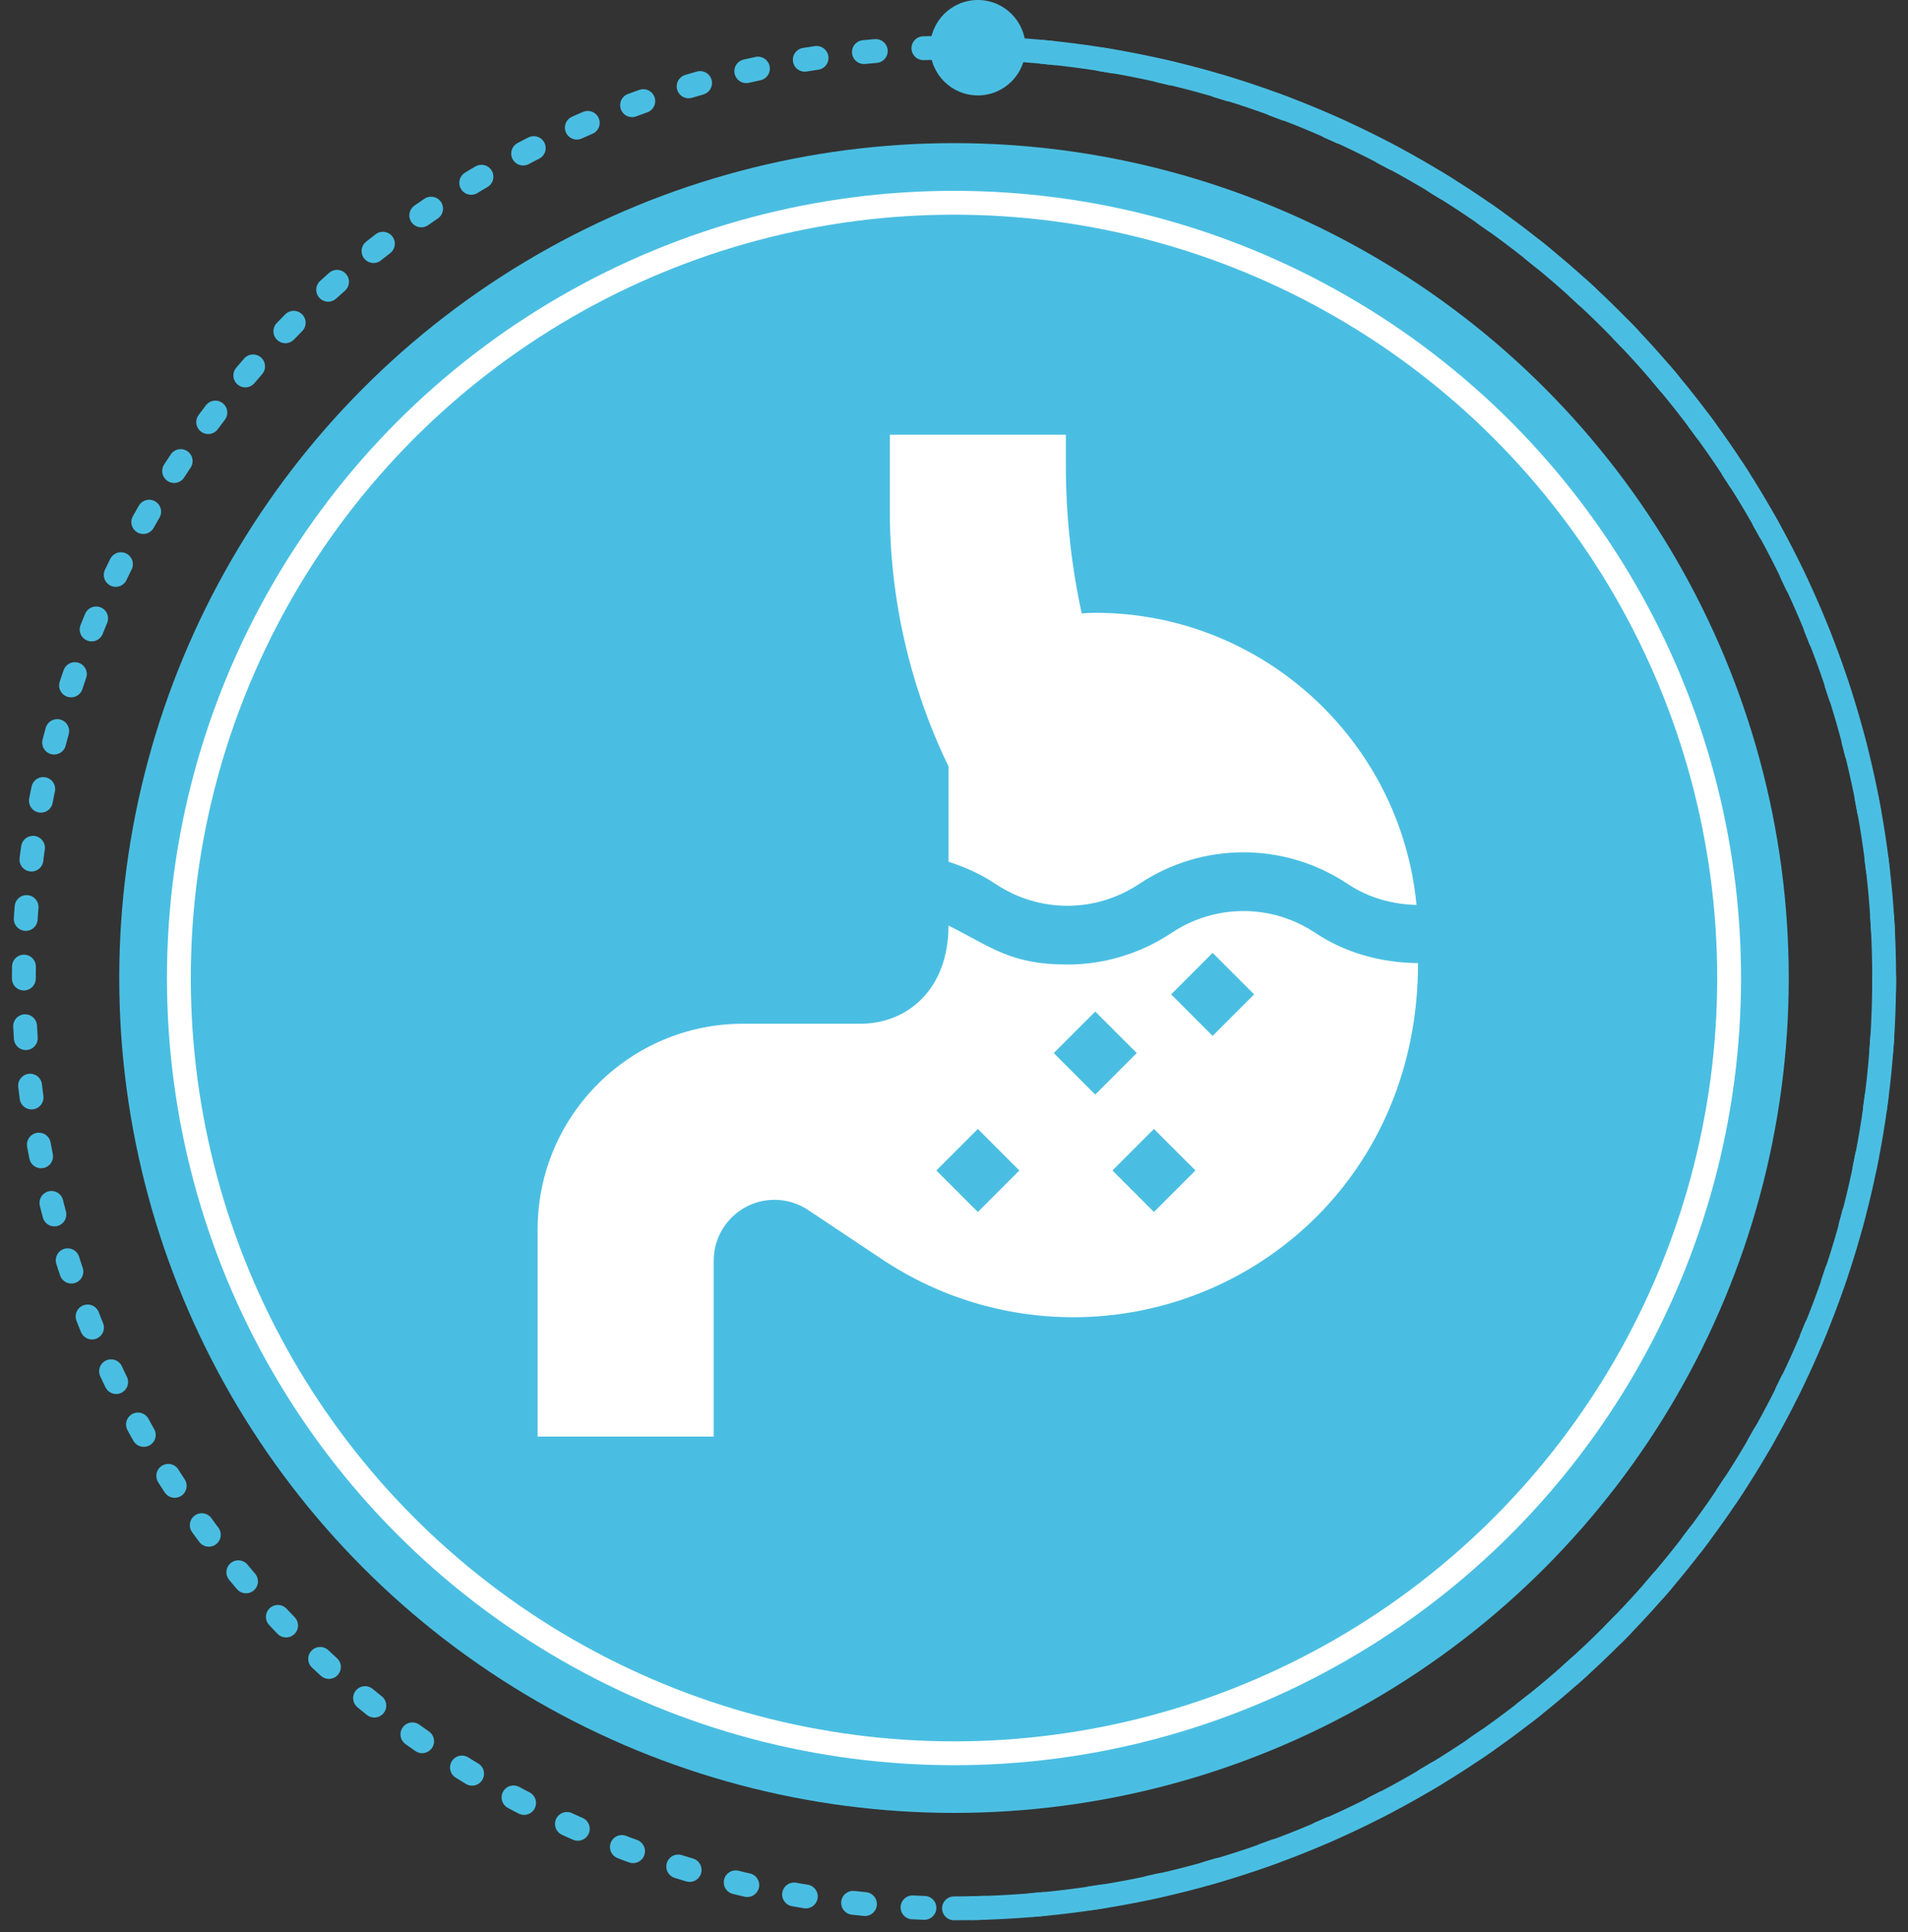
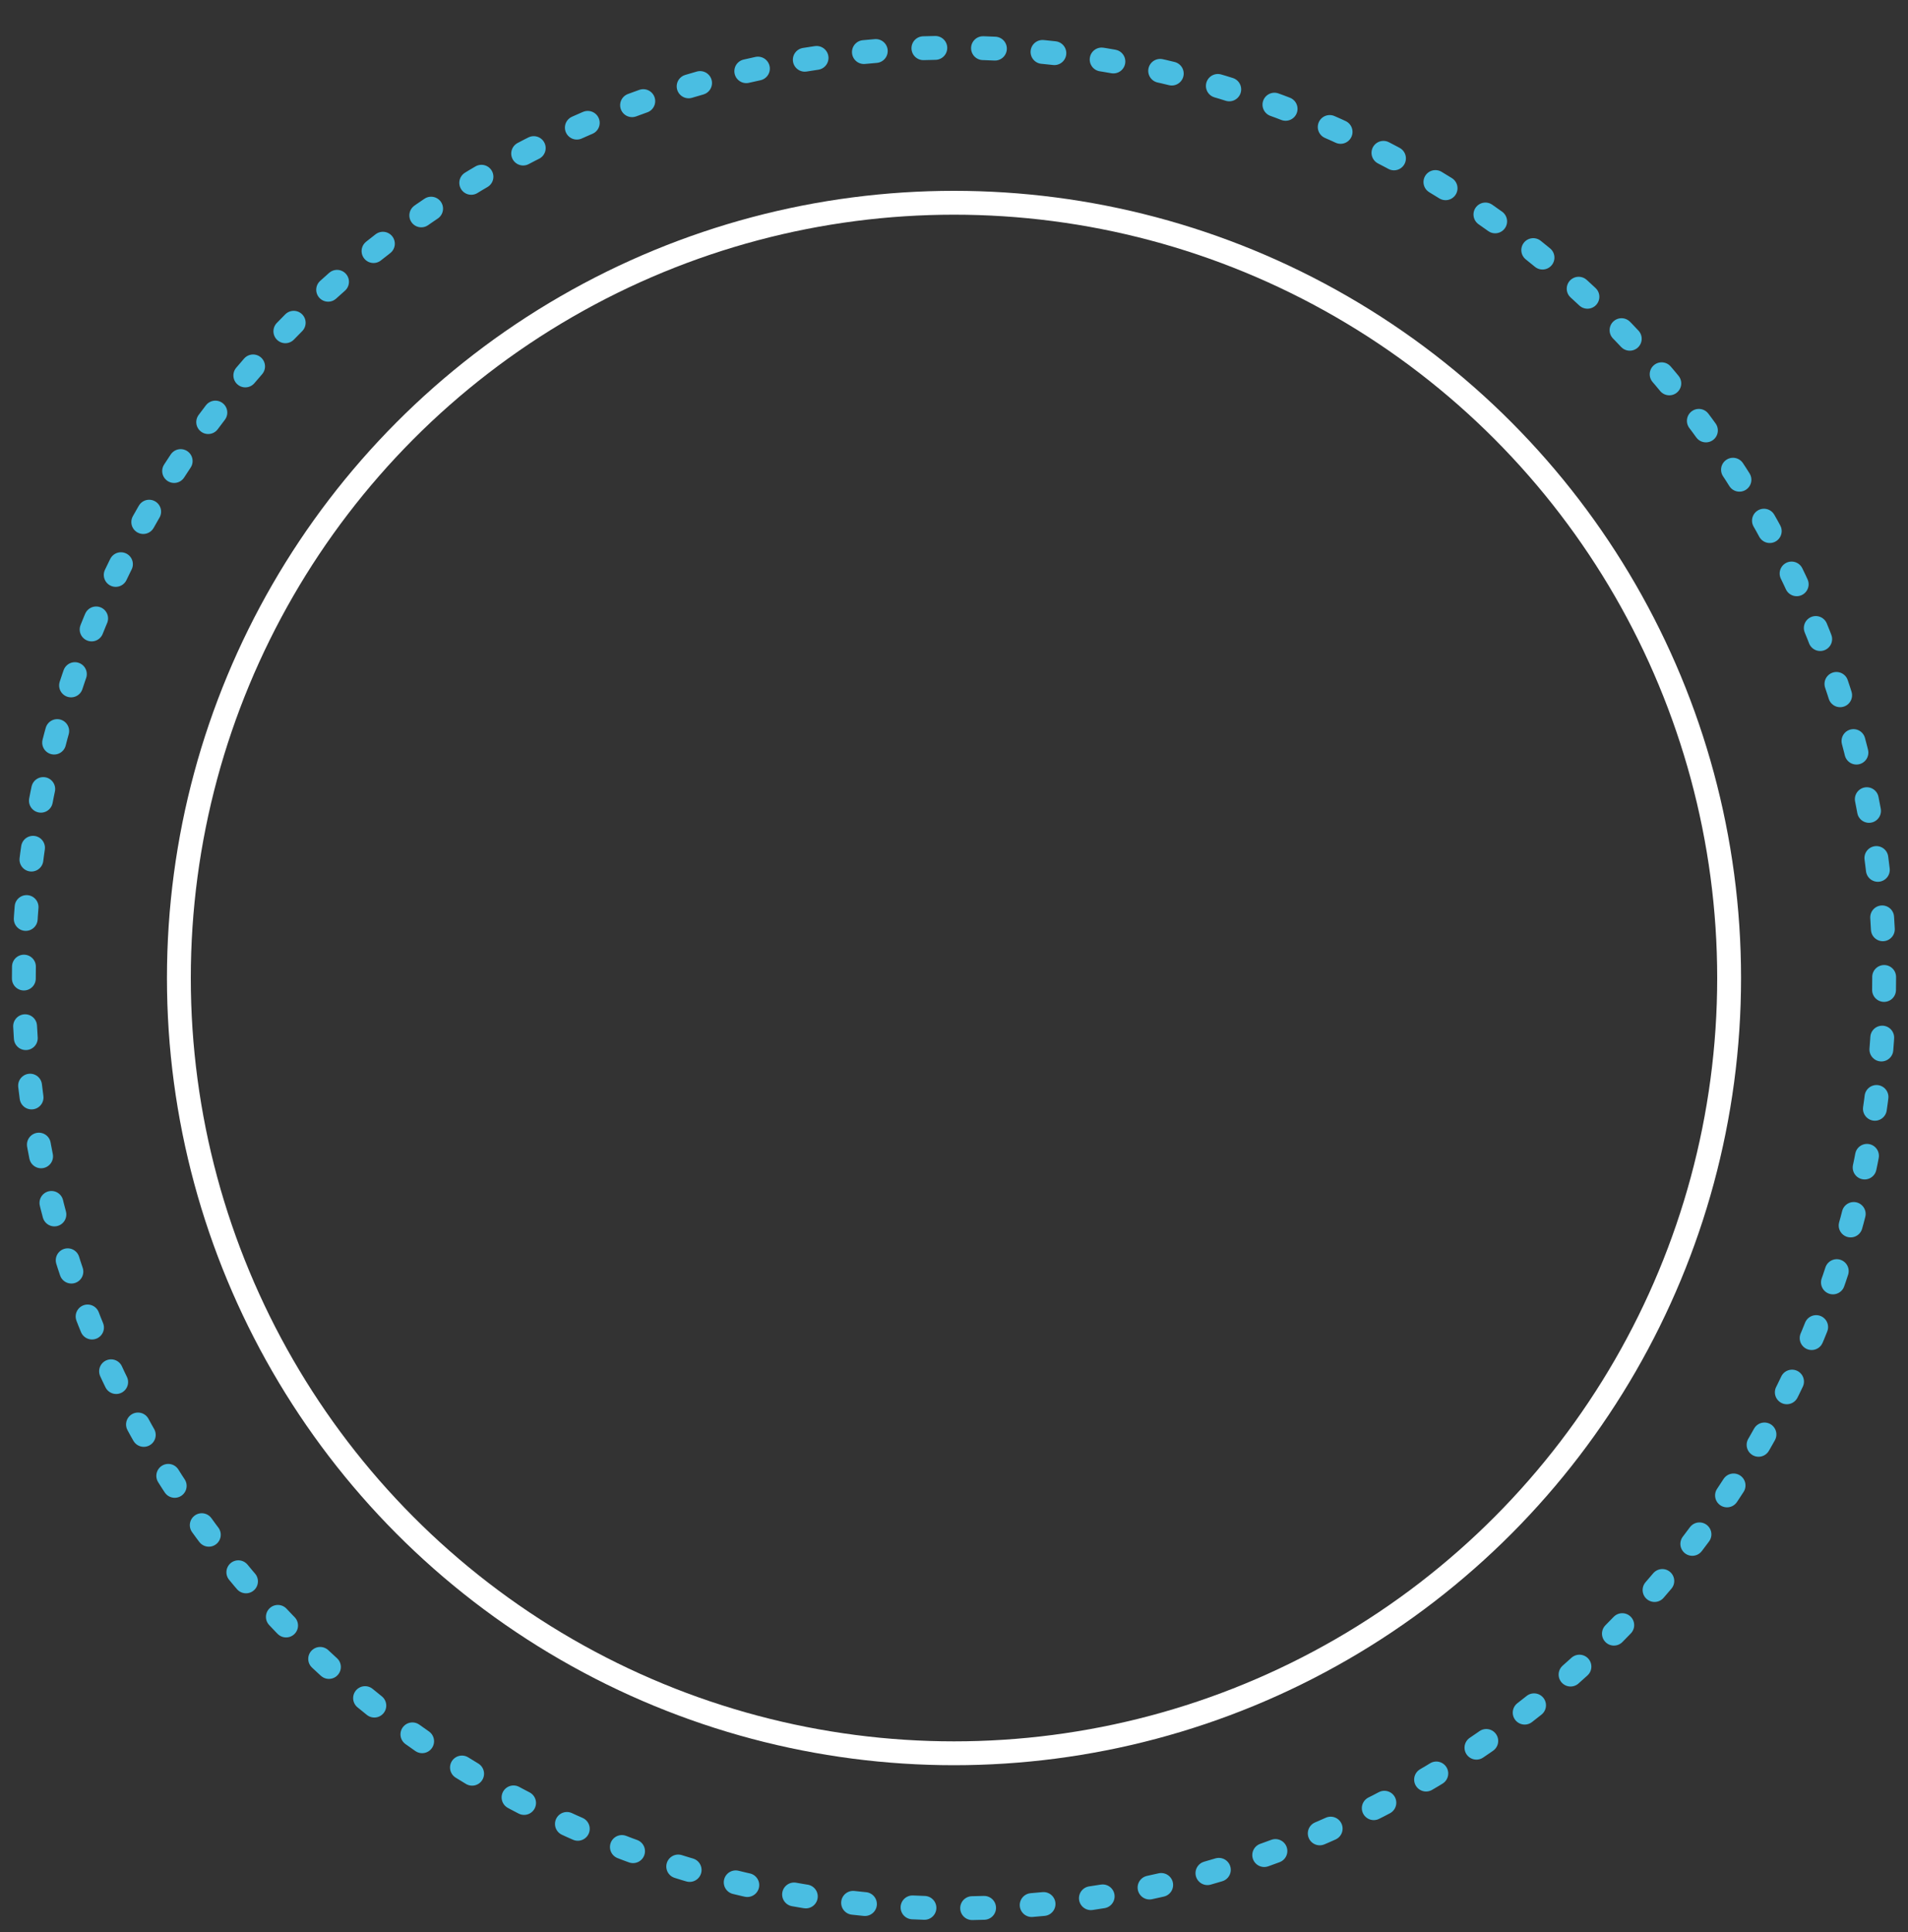
<svg xmlns="http://www.w3.org/2000/svg" width="80" height="81" viewBox="0 0 80 81" fill="none">
  <rect x="0" y="0" width="80" height="81" fill="#333333" stroke="none" />
-   <circle cx="40" cy="41" r="35" fill="#4ABEE2" />
  <g clip-path="url(#clip0_61_34)">
    <path d="M39.77 36.125C40.456 36.346 41.124 36.644 41.744 37.058C43.573 38.276 45.933 38.276 47.761 37.058C50.419 35.287 53.851 35.287 56.509 37.058C57.374 37.635 58.378 37.912 59.392 37.936C58.74 31.075 52.95 25.689 45.922 25.689C45.732 25.689 45.543 25.698 45.355 25.716C44.914 23.686 44.691 21.613 44.691 19.537V18.225H37.309V21.418C37.309 25.109 38.159 28.806 39.77 32.128V36.125Z" fill="white" />
-     <path d="M55.144 39.105C53.316 37.887 50.956 37.887 49.127 39.105C47.798 39.991 46.275 40.434 44.753 40.434C42.368 40.434 41.592 39.711 39.77 38.802C39.77 41.457 38.06 42.916 36.078 42.916H31.156C26.407 42.916 22.543 46.78 22.543 51.529V60.224H29.926V52.846C29.926 51.441 31.069 50.298 32.473 50.298C32.978 50.298 33.467 50.446 33.886 50.726L36.987 52.793C39.368 54.38 42.14 55.22 45.004 55.22C52.555 55.22 59.457 49.296 59.457 40.375C57.942 40.361 56.436 39.965 55.144 39.105ZM41 50.808L39.26 49.068L41 47.328L42.74 49.068L41 50.808ZM44.182 44.146L45.922 42.406L47.662 44.146L45.922 45.886L44.182 44.146ZM48.383 50.808L46.643 49.068L48.383 47.328L50.123 49.068L48.383 50.808ZM50.844 43.425L49.104 41.685L50.844 39.945L52.584 41.685L50.844 43.425Z" fill="white" />
  </g>
  <circle cx="40" cy="41" r="32.5" stroke="white" />
  <circle cx="40" cy="41" r="39" stroke="#4ABEE2" stroke-linecap="round" stroke-dasharray="0.5 2" />
-   <path d="M40 80C61.539 80 79 62.539 79 41C79 19.461 61.539 2 40 2" stroke="#4ABEE2" stroke-linecap="round" />
-   <circle cx="41" cy="2" r="2" fill="#4ABEE2" />
  <defs>
    <clipPath id="clip0_61_34">
-       <rect width="42" height="42" fill="white" transform="translate(20 18.225)" />
-     </clipPath>
+       </clipPath>
  </defs>
</svg>